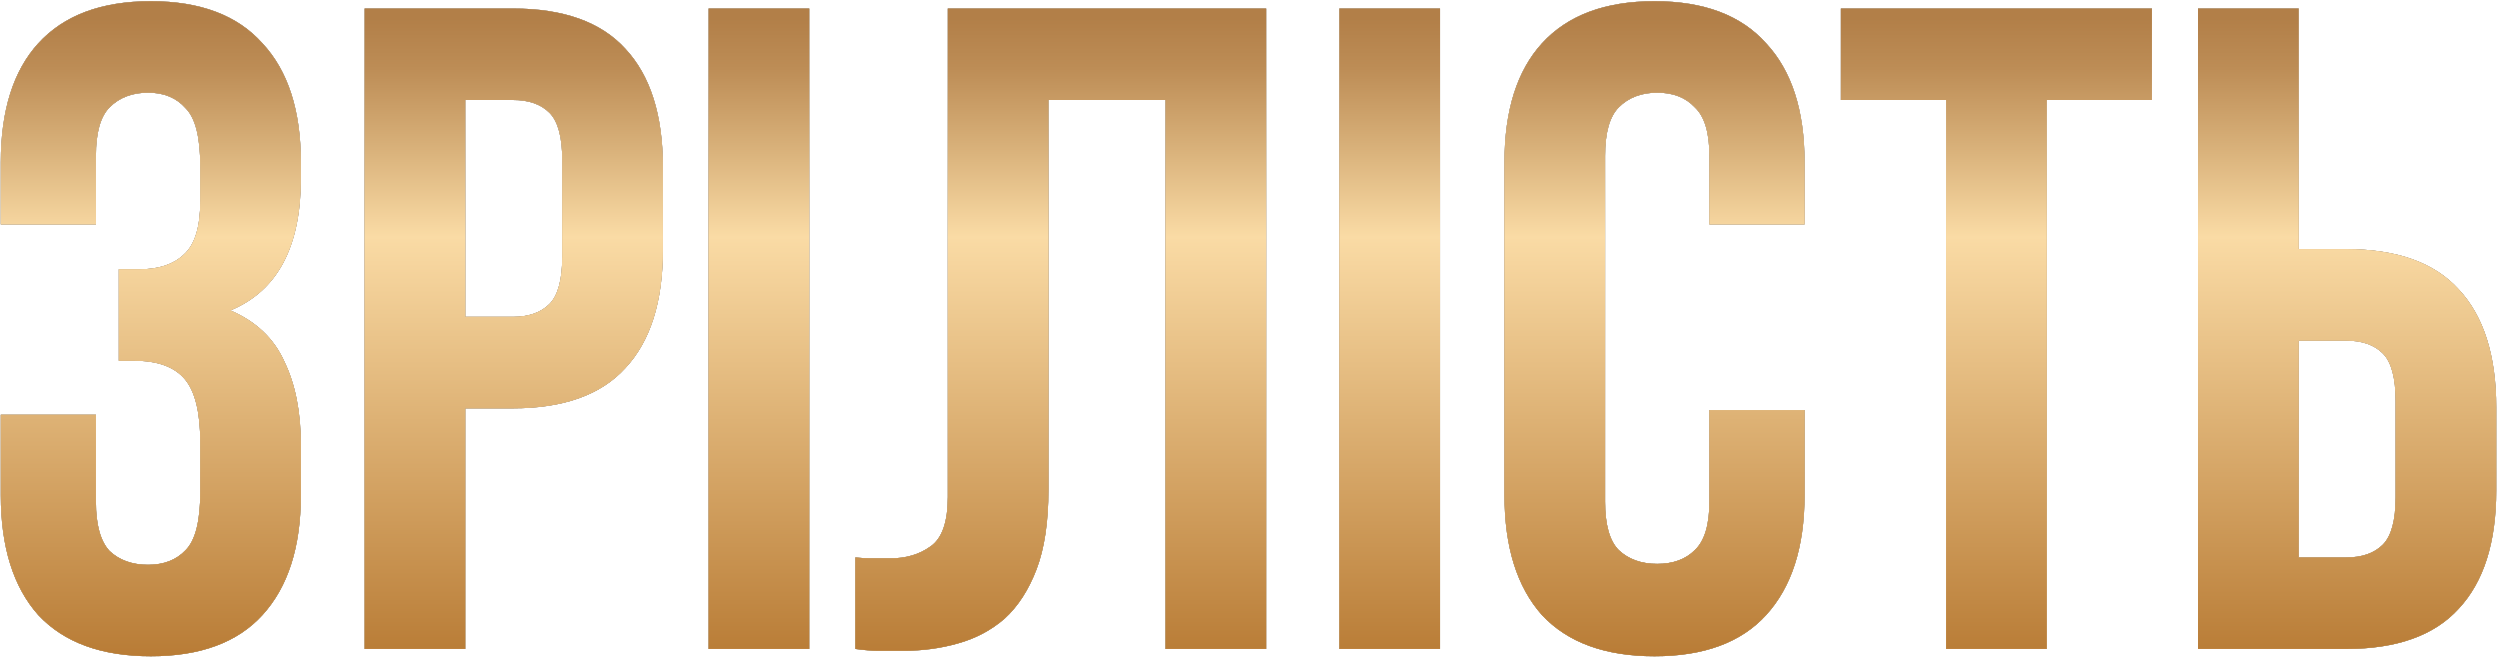
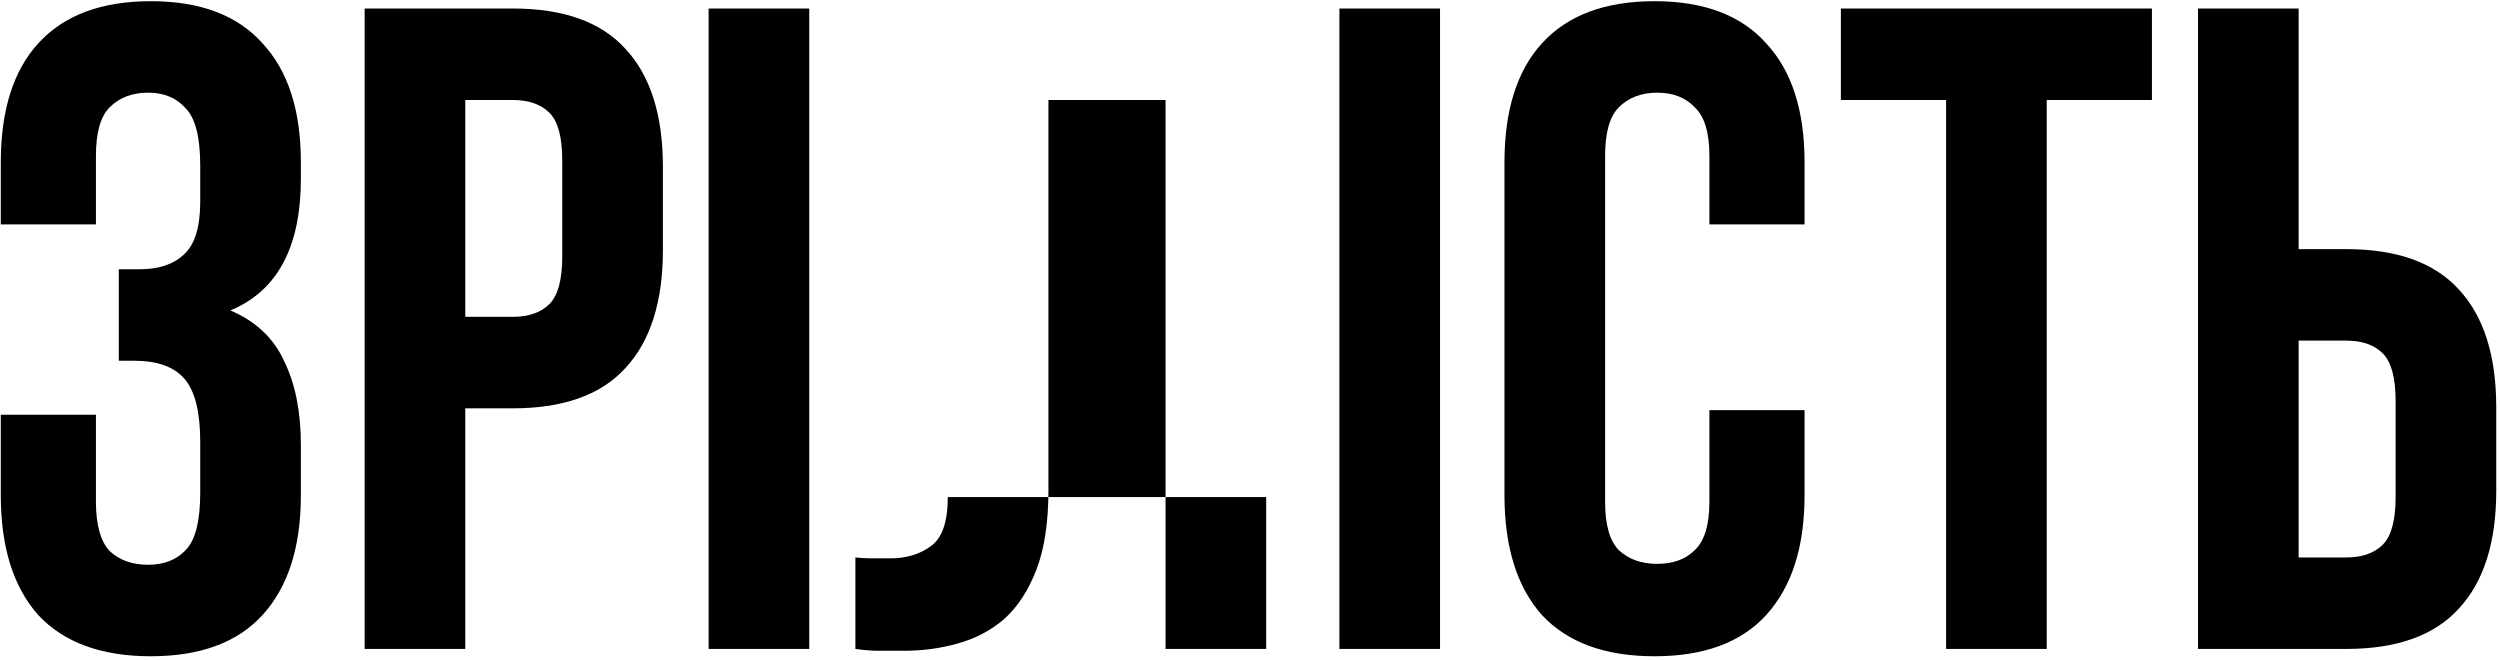
<svg xmlns="http://www.w3.org/2000/svg" width="235" height="62" viewBox="0 0 235 62" fill="none">
-   <path d="M18.822 15.592C18.822 12.897 18.363 11.091 17.446 10.174C16.586 9.199 15.411 8.712 13.92 8.712C12.43 8.712 11.226 9.171 10.308 10.088C9.448 10.948 9.018 12.467 9.018 14.646V21.096H0.074V15.248C0.074 10.375 1.249 6.648 3.6 4.068C6.008 1.431 9.534 0.112 14.178 0.112C18.822 0.112 22.32 1.431 24.67 4.068C27.078 6.648 28.282 10.375 28.282 15.248V16.796C28.282 23.217 26.075 27.345 21.66 29.18C24.068 30.212 25.759 31.817 26.734 33.996C27.766 36.117 28.282 38.726 28.282 41.822V46.552C28.282 51.425 27.078 55.181 24.67 57.818C22.32 60.398 18.822 61.688 14.178 61.688C9.534 61.688 6.008 60.398 3.6 57.818C1.249 55.181 0.074 51.425 0.074 46.552V38.984H9.018V47.154C9.018 49.333 9.448 50.881 10.308 51.798C11.226 52.658 12.43 53.088 13.92 53.088C15.411 53.088 16.586 52.629 17.446 51.712C18.363 50.795 18.822 48.989 18.822 46.294V41.564C18.822 38.755 18.335 36.777 17.36 35.63C16.386 34.483 14.809 33.91 12.63 33.91H11.168V25.31H13.146C14.924 25.31 16.299 24.851 17.274 23.934C18.306 23.017 18.822 21.354 18.822 18.946V15.592ZM48.208 0.8C52.967 0.8 56.493 2.061 58.786 4.584C61.137 7.107 62.312 10.805 62.312 15.678V23.504C62.312 28.377 61.137 32.075 58.786 34.598C56.493 37.121 52.967 38.382 48.208 38.382H43.736V61H34.276V0.8H48.208ZM43.736 9.4V29.782H48.208C49.699 29.782 50.845 29.381 51.648 28.578C52.451 27.775 52.852 26.285 52.852 24.106V15.076C52.852 12.897 52.451 11.407 51.648 10.604C50.845 9.801 49.699 9.4 48.208 9.4H43.736ZM66.61 0.8H76.07V61H66.61V0.8ZM109.561 9.4H98.553V46.036C98.553 49.075 98.18 51.569 97.435 53.518C96.689 55.467 95.686 57.015 94.425 58.162C93.163 59.251 91.701 60.025 90.039 60.484C88.433 60.943 86.742 61.172 84.965 61.172C84.105 61.172 83.331 61.172 82.643 61.172C81.955 61.172 81.21 61.115 80.407 61V52.4C80.923 52.457 81.468 52.486 82.041 52.486C82.614 52.486 83.159 52.486 83.675 52.486C85.165 52.486 86.427 52.113 87.459 51.368C88.548 50.623 89.093 49.075 89.093 46.724V0.8H119.021V61H109.561V9.4ZM125.903 0.8H135.363V61H125.903V0.8ZM169.628 38.554V46.552C169.628 51.425 168.424 55.181 166.016 57.818C163.665 60.398 160.168 61.688 155.524 61.688C150.88 61.688 147.354 60.398 144.946 57.818C142.595 55.181 141.42 51.425 141.42 46.552V15.248C141.42 10.375 142.595 6.648 144.946 4.068C147.354 1.431 150.88 0.112 155.524 0.112C160.168 0.112 163.665 1.431 166.016 4.068C168.424 6.648 169.628 10.375 169.628 15.248V21.096H160.684V14.646C160.684 12.467 160.225 10.948 159.308 10.088C158.448 9.171 157.273 8.712 155.782 8.712C154.291 8.712 153.087 9.171 152.17 10.088C151.31 10.948 150.88 12.467 150.88 14.646V47.154C150.88 49.333 151.31 50.852 152.17 51.712C153.087 52.572 154.291 53.002 155.782 53.002C157.273 53.002 158.448 52.572 159.308 51.712C160.225 50.852 160.684 49.333 160.684 47.154V38.554H169.628ZM173.042 0.8H202.282V9.4H192.392V61H182.932V9.4H173.042V0.8ZM220.544 52.4C222.035 52.4 223.181 51.999 223.984 51.196C224.787 50.393 225.188 48.903 225.188 46.724V37.694C225.188 35.515 224.787 34.025 223.984 33.222C223.181 32.419 222.035 32.018 220.544 32.018H216.072V52.4H220.544ZM206.612 61V0.8H216.072V23.418H220.544C225.303 23.418 228.829 24.679 231.122 27.202C233.473 29.725 234.648 33.423 234.648 38.296V46.122C234.648 50.995 233.473 54.693 231.122 57.216C228.829 59.739 225.303 61 220.544 61H206.612Z" fill="black" />
-   <path d="M18.822 15.592C18.822 12.897 18.363 11.091 17.446 10.174C16.586 9.199 15.411 8.712 13.92 8.712C12.43 8.712 11.226 9.171 10.308 10.088C9.448 10.948 9.018 12.467 9.018 14.646V21.096H0.074V15.248C0.074 10.375 1.249 6.648 3.6 4.068C6.008 1.431 9.534 0.112 14.178 0.112C18.822 0.112 22.32 1.431 24.67 4.068C27.078 6.648 28.282 10.375 28.282 15.248V16.796C28.282 23.217 26.075 27.345 21.66 29.18C24.068 30.212 25.759 31.817 26.734 33.996C27.766 36.117 28.282 38.726 28.282 41.822V46.552C28.282 51.425 27.078 55.181 24.67 57.818C22.32 60.398 18.822 61.688 14.178 61.688C9.534 61.688 6.008 60.398 3.6 57.818C1.249 55.181 0.074 51.425 0.074 46.552V38.984H9.018V47.154C9.018 49.333 9.448 50.881 10.308 51.798C11.226 52.658 12.43 53.088 13.92 53.088C15.411 53.088 16.586 52.629 17.446 51.712C18.363 50.795 18.822 48.989 18.822 46.294V41.564C18.822 38.755 18.335 36.777 17.36 35.63C16.386 34.483 14.809 33.91 12.63 33.91H11.168V25.31H13.146C14.924 25.31 16.299 24.851 17.274 23.934C18.306 23.017 18.822 21.354 18.822 18.946V15.592ZM48.208 0.8C52.967 0.8 56.493 2.061 58.786 4.584C61.137 7.107 62.312 10.805 62.312 15.678V23.504C62.312 28.377 61.137 32.075 58.786 34.598C56.493 37.121 52.967 38.382 48.208 38.382H43.736V61H34.276V0.8H48.208ZM43.736 9.4V29.782H48.208C49.699 29.782 50.845 29.381 51.648 28.578C52.451 27.775 52.852 26.285 52.852 24.106V15.076C52.852 12.897 52.451 11.407 51.648 10.604C50.845 9.801 49.699 9.4 48.208 9.4H43.736ZM66.61 0.8H76.07V61H66.61V0.8ZM109.561 9.4H98.553V46.036C98.553 49.075 98.18 51.569 97.435 53.518C96.689 55.467 95.686 57.015 94.425 58.162C93.163 59.251 91.701 60.025 90.039 60.484C88.433 60.943 86.742 61.172 84.965 61.172C84.105 61.172 83.331 61.172 82.643 61.172C81.955 61.172 81.21 61.115 80.407 61V52.4C80.923 52.457 81.468 52.486 82.041 52.486C82.614 52.486 83.159 52.486 83.675 52.486C85.165 52.486 86.427 52.113 87.459 51.368C88.548 50.623 89.093 49.075 89.093 46.724V0.8H119.021V61H109.561V9.4ZM125.903 0.8H135.363V61H125.903V0.8ZM169.628 38.554V46.552C169.628 51.425 168.424 55.181 166.016 57.818C163.665 60.398 160.168 61.688 155.524 61.688C150.88 61.688 147.354 60.398 144.946 57.818C142.595 55.181 141.42 51.425 141.42 46.552V15.248C141.42 10.375 142.595 6.648 144.946 4.068C147.354 1.431 150.88 0.112 155.524 0.112C160.168 0.112 163.665 1.431 166.016 4.068C168.424 6.648 169.628 10.375 169.628 15.248V21.096H160.684V14.646C160.684 12.467 160.225 10.948 159.308 10.088C158.448 9.171 157.273 8.712 155.782 8.712C154.291 8.712 153.087 9.171 152.17 10.088C151.31 10.948 150.88 12.467 150.88 14.646V47.154C150.88 49.333 151.31 50.852 152.17 51.712C153.087 52.572 154.291 53.002 155.782 53.002C157.273 53.002 158.448 52.572 159.308 51.712C160.225 50.852 160.684 49.333 160.684 47.154V38.554H169.628ZM173.042 0.8H202.282V9.4H192.392V61H182.932V9.4H173.042V0.8ZM220.544 52.4C222.035 52.4 223.181 51.999 223.984 51.196C224.787 50.393 225.188 48.903 225.188 46.724V37.694C225.188 35.515 224.787 34.025 223.984 33.222C223.181 32.419 222.035 32.018 220.544 32.018H216.072V52.4H220.544ZM206.612 61V0.8H216.072V23.418H220.544C225.303 23.418 228.829 24.679 231.122 27.202C233.473 29.725 234.648 33.423 234.648 38.296V46.122C234.648 50.995 233.473 54.693 231.122 57.216C228.829 59.739 225.303 61 220.544 61H206.612Z" fill="url(#paint0_linear_4895_180)" />
-   <path d="M18.822 15.592C18.822 12.897 18.363 11.091 17.446 10.174C16.586 9.199 15.411 8.712 13.92 8.712C12.43 8.712 11.226 9.171 10.308 10.088C9.448 10.948 9.018 12.467 9.018 14.646V21.096H0.074V15.248C0.074 10.375 1.249 6.648 3.6 4.068C6.008 1.431 9.534 0.112 14.178 0.112C18.822 0.112 22.32 1.431 24.67 4.068C27.078 6.648 28.282 10.375 28.282 15.248V16.796C28.282 23.217 26.075 27.345 21.66 29.18C24.068 30.212 25.759 31.817 26.734 33.996C27.766 36.117 28.282 38.726 28.282 41.822V46.552C28.282 51.425 27.078 55.181 24.67 57.818C22.32 60.398 18.822 61.688 14.178 61.688C9.534 61.688 6.008 60.398 3.6 57.818C1.249 55.181 0.074 51.425 0.074 46.552V38.984H9.018V47.154C9.018 49.333 9.448 50.881 10.308 51.798C11.226 52.658 12.43 53.088 13.92 53.088C15.411 53.088 16.586 52.629 17.446 51.712C18.363 50.795 18.822 48.989 18.822 46.294V41.564C18.822 38.755 18.335 36.777 17.36 35.63C16.386 34.483 14.809 33.91 12.63 33.91H11.168V25.31H13.146C14.924 25.31 16.299 24.851 17.274 23.934C18.306 23.017 18.822 21.354 18.822 18.946V15.592ZM48.208 0.8C52.967 0.8 56.493 2.061 58.786 4.584C61.137 7.107 62.312 10.805 62.312 15.678V23.504C62.312 28.377 61.137 32.075 58.786 34.598C56.493 37.121 52.967 38.382 48.208 38.382H43.736V61H34.276V0.8H48.208ZM43.736 9.4V29.782H48.208C49.699 29.782 50.845 29.381 51.648 28.578C52.451 27.775 52.852 26.285 52.852 24.106V15.076C52.852 12.897 52.451 11.407 51.648 10.604C50.845 9.801 49.699 9.4 48.208 9.4H43.736ZM66.61 0.8H76.07V61H66.61V0.8ZM109.561 9.4H98.553V46.036C98.553 49.075 98.18 51.569 97.435 53.518C96.689 55.467 95.686 57.015 94.425 58.162C93.163 59.251 91.701 60.025 90.039 60.484C88.433 60.943 86.742 61.172 84.965 61.172C84.105 61.172 83.331 61.172 82.643 61.172C81.955 61.172 81.21 61.115 80.407 61V52.4C80.923 52.457 81.468 52.486 82.041 52.486C82.614 52.486 83.159 52.486 83.675 52.486C85.165 52.486 86.427 52.113 87.459 51.368C88.548 50.623 89.093 49.075 89.093 46.724V0.8H119.021V61H109.561V9.4ZM125.903 0.8H135.363V61H125.903V0.8ZM169.628 38.554V46.552C169.628 51.425 168.424 55.181 166.016 57.818C163.665 60.398 160.168 61.688 155.524 61.688C150.88 61.688 147.354 60.398 144.946 57.818C142.595 55.181 141.42 51.425 141.42 46.552V15.248C141.42 10.375 142.595 6.648 144.946 4.068C147.354 1.431 150.88 0.112 155.524 0.112C160.168 0.112 163.665 1.431 166.016 4.068C168.424 6.648 169.628 10.375 169.628 15.248V21.096H160.684V14.646C160.684 12.467 160.225 10.948 159.308 10.088C158.448 9.171 157.273 8.712 155.782 8.712C154.291 8.712 153.087 9.171 152.17 10.088C151.31 10.948 150.88 12.467 150.88 14.646V47.154C150.88 49.333 151.31 50.852 152.17 51.712C153.087 52.572 154.291 53.002 155.782 53.002C157.273 53.002 158.448 52.572 159.308 51.712C160.225 50.852 160.684 49.333 160.684 47.154V38.554H169.628ZM173.042 0.8H202.282V9.4H192.392V61H182.932V9.4H173.042V0.8ZM220.544 52.4C222.035 52.4 223.181 51.999 223.984 51.196C224.787 50.393 225.188 48.903 225.188 46.724V37.694C225.188 35.515 224.787 34.025 223.984 33.222C223.181 32.419 222.035 32.018 220.544 32.018H216.072V52.4H220.544ZM206.612 61V0.8H216.072V23.418H220.544C225.303 23.418 228.829 24.679 231.122 27.202C233.473 29.725 234.648 33.423 234.648 38.296V46.122C234.648 50.995 233.473 54.693 231.122 57.216C228.829 59.739 225.303 61 220.544 61H206.612Z" fill="url(#paint1_linear_4895_180)" />
+   <path d="M18.822 15.592C18.822 12.897 18.363 11.091 17.446 10.174C16.586 9.199 15.411 8.712 13.92 8.712C12.43 8.712 11.226 9.171 10.308 10.088C9.448 10.948 9.018 12.467 9.018 14.646V21.096H0.074V15.248C0.074 10.375 1.249 6.648 3.6 4.068C6.008 1.431 9.534 0.112 14.178 0.112C18.822 0.112 22.32 1.431 24.67 4.068C27.078 6.648 28.282 10.375 28.282 15.248V16.796C28.282 23.217 26.075 27.345 21.66 29.18C24.068 30.212 25.759 31.817 26.734 33.996C27.766 36.117 28.282 38.726 28.282 41.822V46.552C28.282 51.425 27.078 55.181 24.67 57.818C22.32 60.398 18.822 61.688 14.178 61.688C9.534 61.688 6.008 60.398 3.6 57.818C1.249 55.181 0.074 51.425 0.074 46.552V38.984H9.018V47.154C9.018 49.333 9.448 50.881 10.308 51.798C11.226 52.658 12.43 53.088 13.92 53.088C15.411 53.088 16.586 52.629 17.446 51.712C18.363 50.795 18.822 48.989 18.822 46.294V41.564C18.822 38.755 18.335 36.777 17.36 35.63C16.386 34.483 14.809 33.91 12.63 33.91H11.168V25.31H13.146C14.924 25.31 16.299 24.851 17.274 23.934C18.306 23.017 18.822 21.354 18.822 18.946V15.592ZM48.208 0.8C52.967 0.8 56.493 2.061 58.786 4.584C61.137 7.107 62.312 10.805 62.312 15.678V23.504C62.312 28.377 61.137 32.075 58.786 34.598C56.493 37.121 52.967 38.382 48.208 38.382H43.736V61H34.276V0.8H48.208ZM43.736 9.4V29.782H48.208C49.699 29.782 50.845 29.381 51.648 28.578C52.451 27.775 52.852 26.285 52.852 24.106V15.076C52.852 12.897 52.451 11.407 51.648 10.604C50.845 9.801 49.699 9.4 48.208 9.4H43.736ZM66.61 0.8H76.07V61H66.61V0.8ZM109.561 9.4H98.553V46.036C98.553 49.075 98.18 51.569 97.435 53.518C96.689 55.467 95.686 57.015 94.425 58.162C93.163 59.251 91.701 60.025 90.039 60.484C88.433 60.943 86.742 61.172 84.965 61.172C84.105 61.172 83.331 61.172 82.643 61.172C81.955 61.172 81.21 61.115 80.407 61V52.4C80.923 52.457 81.468 52.486 82.041 52.486C82.614 52.486 83.159 52.486 83.675 52.486C85.165 52.486 86.427 52.113 87.459 51.368C88.548 50.623 89.093 49.075 89.093 46.724H119.021V61H109.561V9.4ZM125.903 0.8H135.363V61H125.903V0.8ZM169.628 38.554V46.552C169.628 51.425 168.424 55.181 166.016 57.818C163.665 60.398 160.168 61.688 155.524 61.688C150.88 61.688 147.354 60.398 144.946 57.818C142.595 55.181 141.42 51.425 141.42 46.552V15.248C141.42 10.375 142.595 6.648 144.946 4.068C147.354 1.431 150.88 0.112 155.524 0.112C160.168 0.112 163.665 1.431 166.016 4.068C168.424 6.648 169.628 10.375 169.628 15.248V21.096H160.684V14.646C160.684 12.467 160.225 10.948 159.308 10.088C158.448 9.171 157.273 8.712 155.782 8.712C154.291 8.712 153.087 9.171 152.17 10.088C151.31 10.948 150.88 12.467 150.88 14.646V47.154C150.88 49.333 151.31 50.852 152.17 51.712C153.087 52.572 154.291 53.002 155.782 53.002C157.273 53.002 158.448 52.572 159.308 51.712C160.225 50.852 160.684 49.333 160.684 47.154V38.554H169.628ZM173.042 0.8H202.282V9.4H192.392V61H182.932V9.4H173.042V0.8ZM220.544 52.4C222.035 52.4 223.181 51.999 223.984 51.196C224.787 50.393 225.188 48.903 225.188 46.724V37.694C225.188 35.515 224.787 34.025 223.984 33.222C223.181 32.419 222.035 32.018 220.544 32.018H216.072V52.4H220.544ZM206.612 61V0.8H216.072V23.418H220.544C225.303 23.418 228.829 24.679 231.122 27.202C233.473 29.725 234.648 33.423 234.648 38.296V46.122C234.648 50.995 233.473 54.693 231.122 57.216C228.829 59.739 225.303 61 220.544 61H206.612Z" fill="black" />
  <defs>
    <linearGradient id="paint0_linear_4895_180" x1="116.5" y1="-4" x2="116.5" y2="82" gradientUnits="userSpaceOnUse">
      <stop stop-color="#FFE7C5" />
      <stop offset="1" stop-color="#FFCF8B" />
    </linearGradient>
    <linearGradient id="paint1_linear_4895_180" x1="116.5" y1="80.609" x2="116.5" y2="1.748" gradientUnits="userSpaceOnUse">
      <stop stop-color="#994E00" />
      <stop offset="0.74" stop-color="#FADBA5" />
      <stop offset="0.84" stop-color="#DAB37C" />
      <stop offset="0.94" stop-color="#BD8D56" />
      <stop offset="1" stop-color="#B27F48" />
    </linearGradient>
  </defs>
</svg>